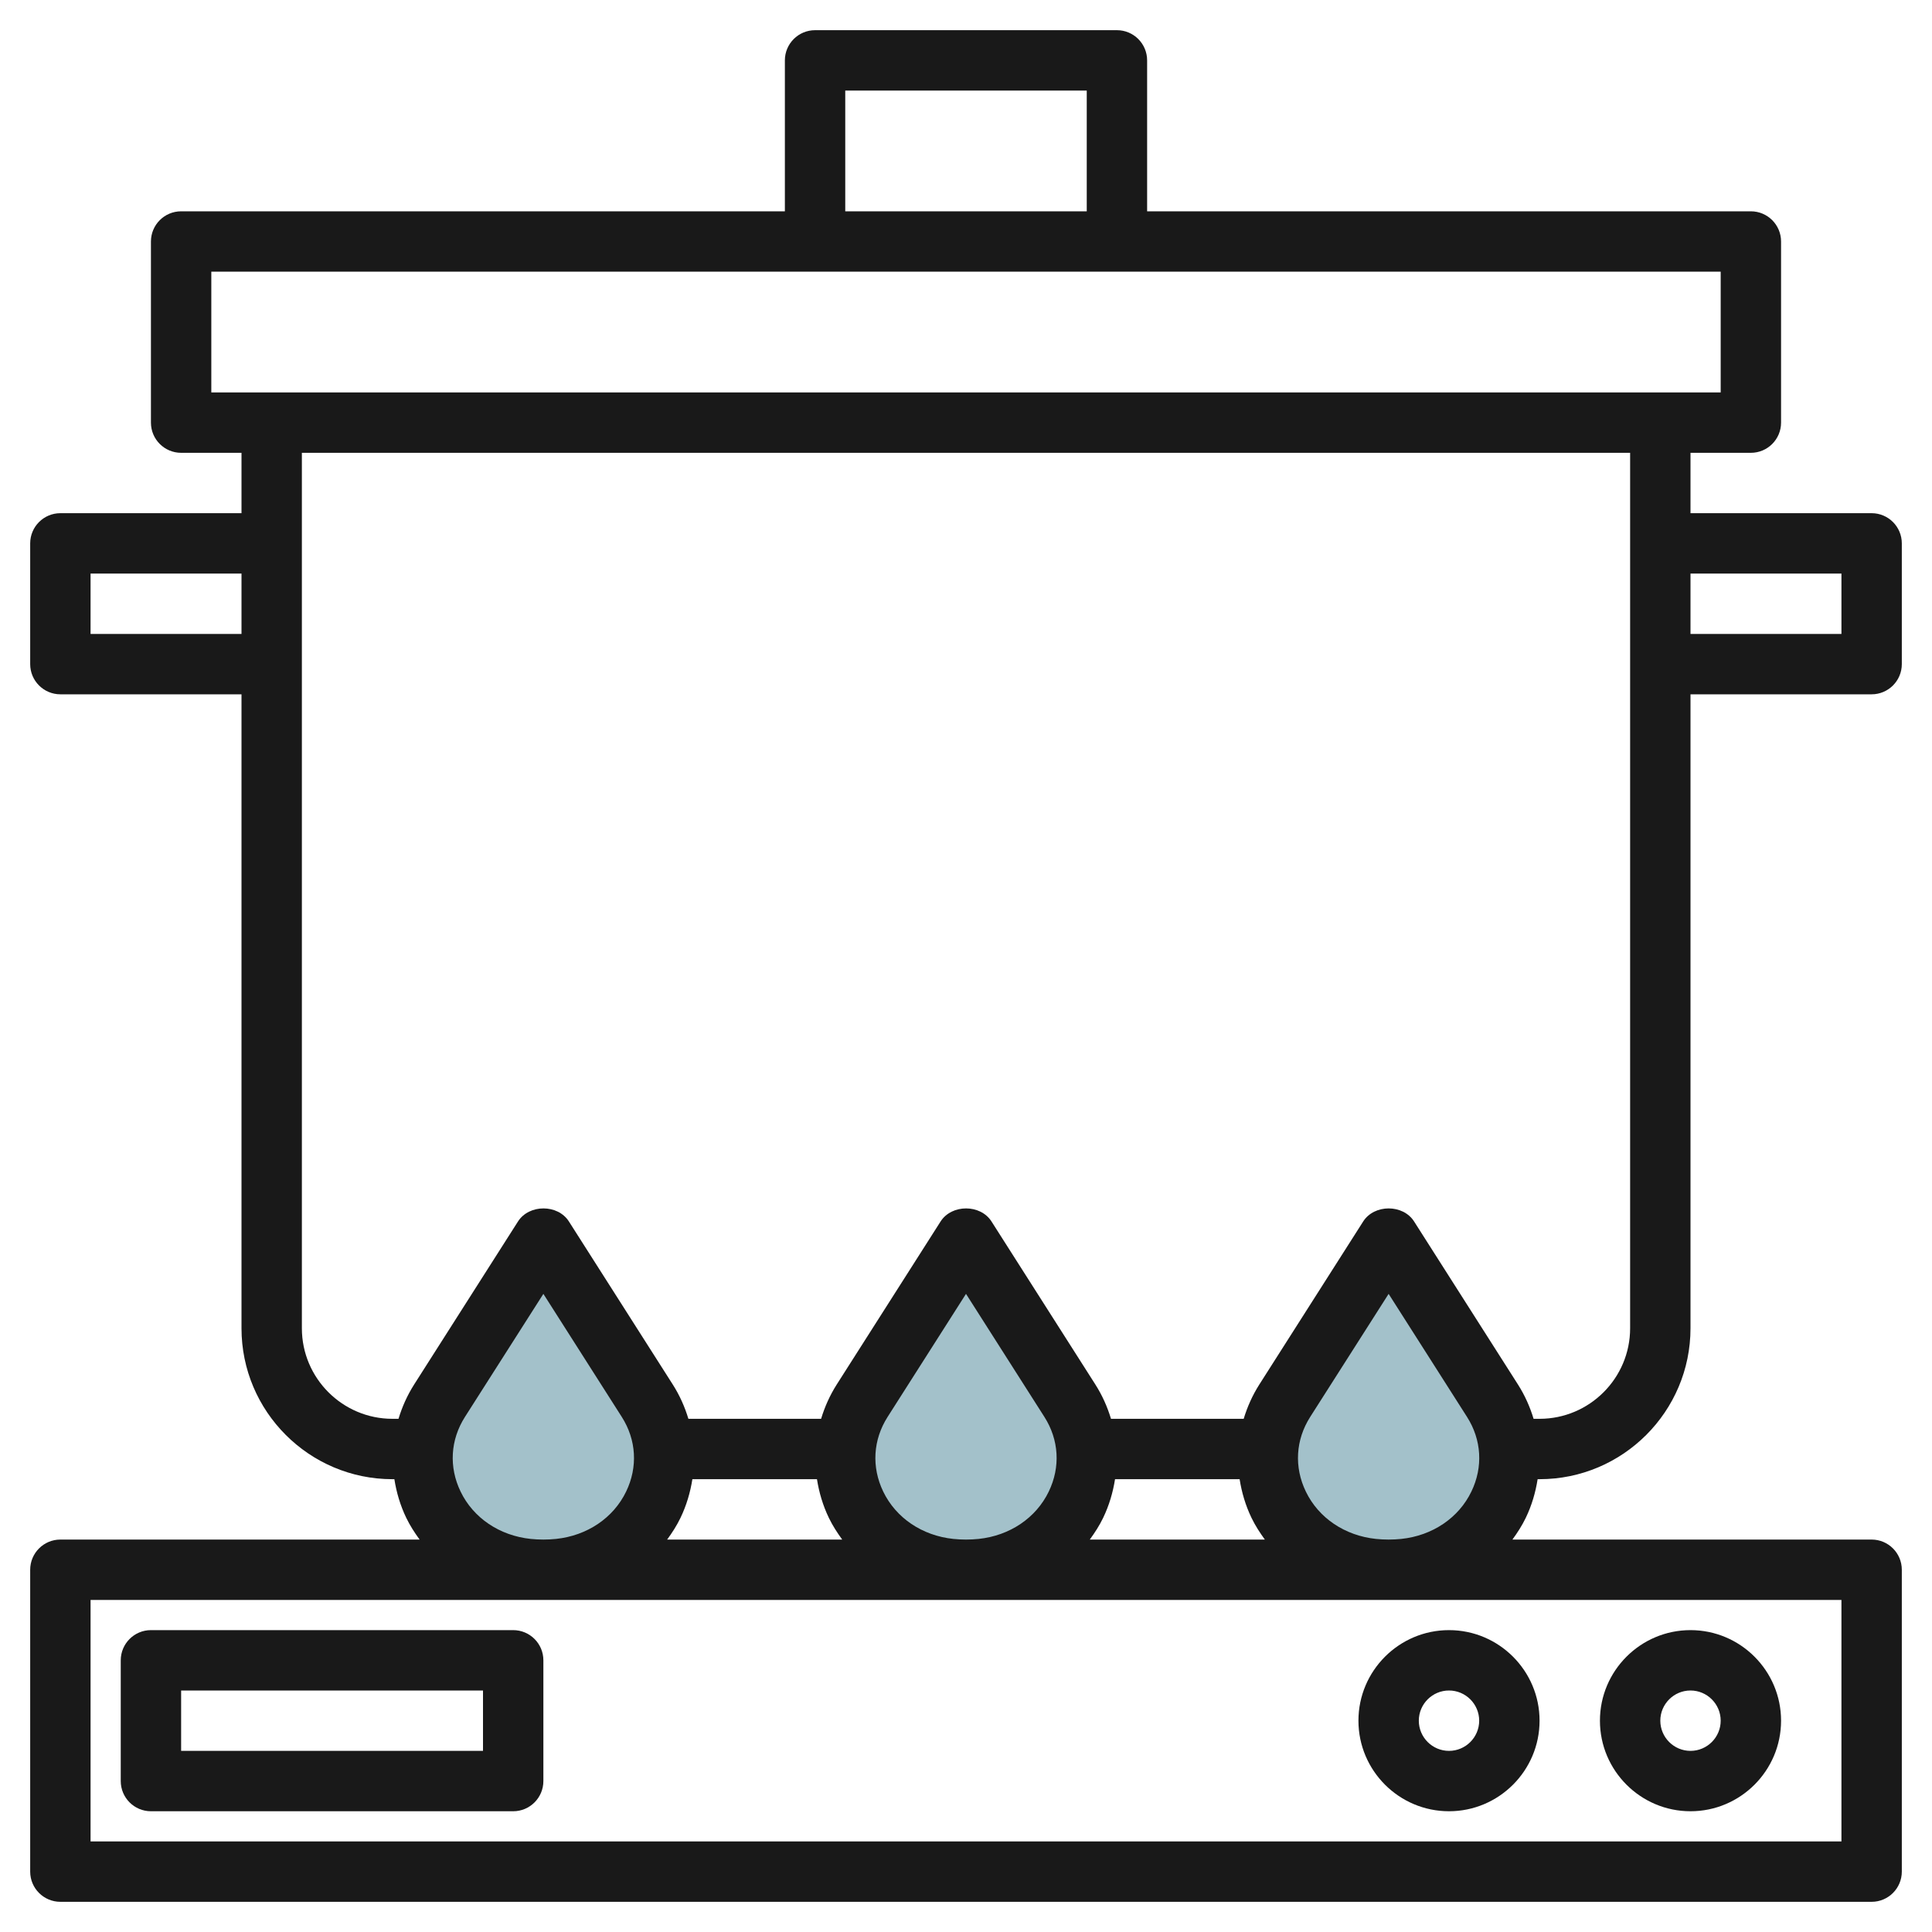
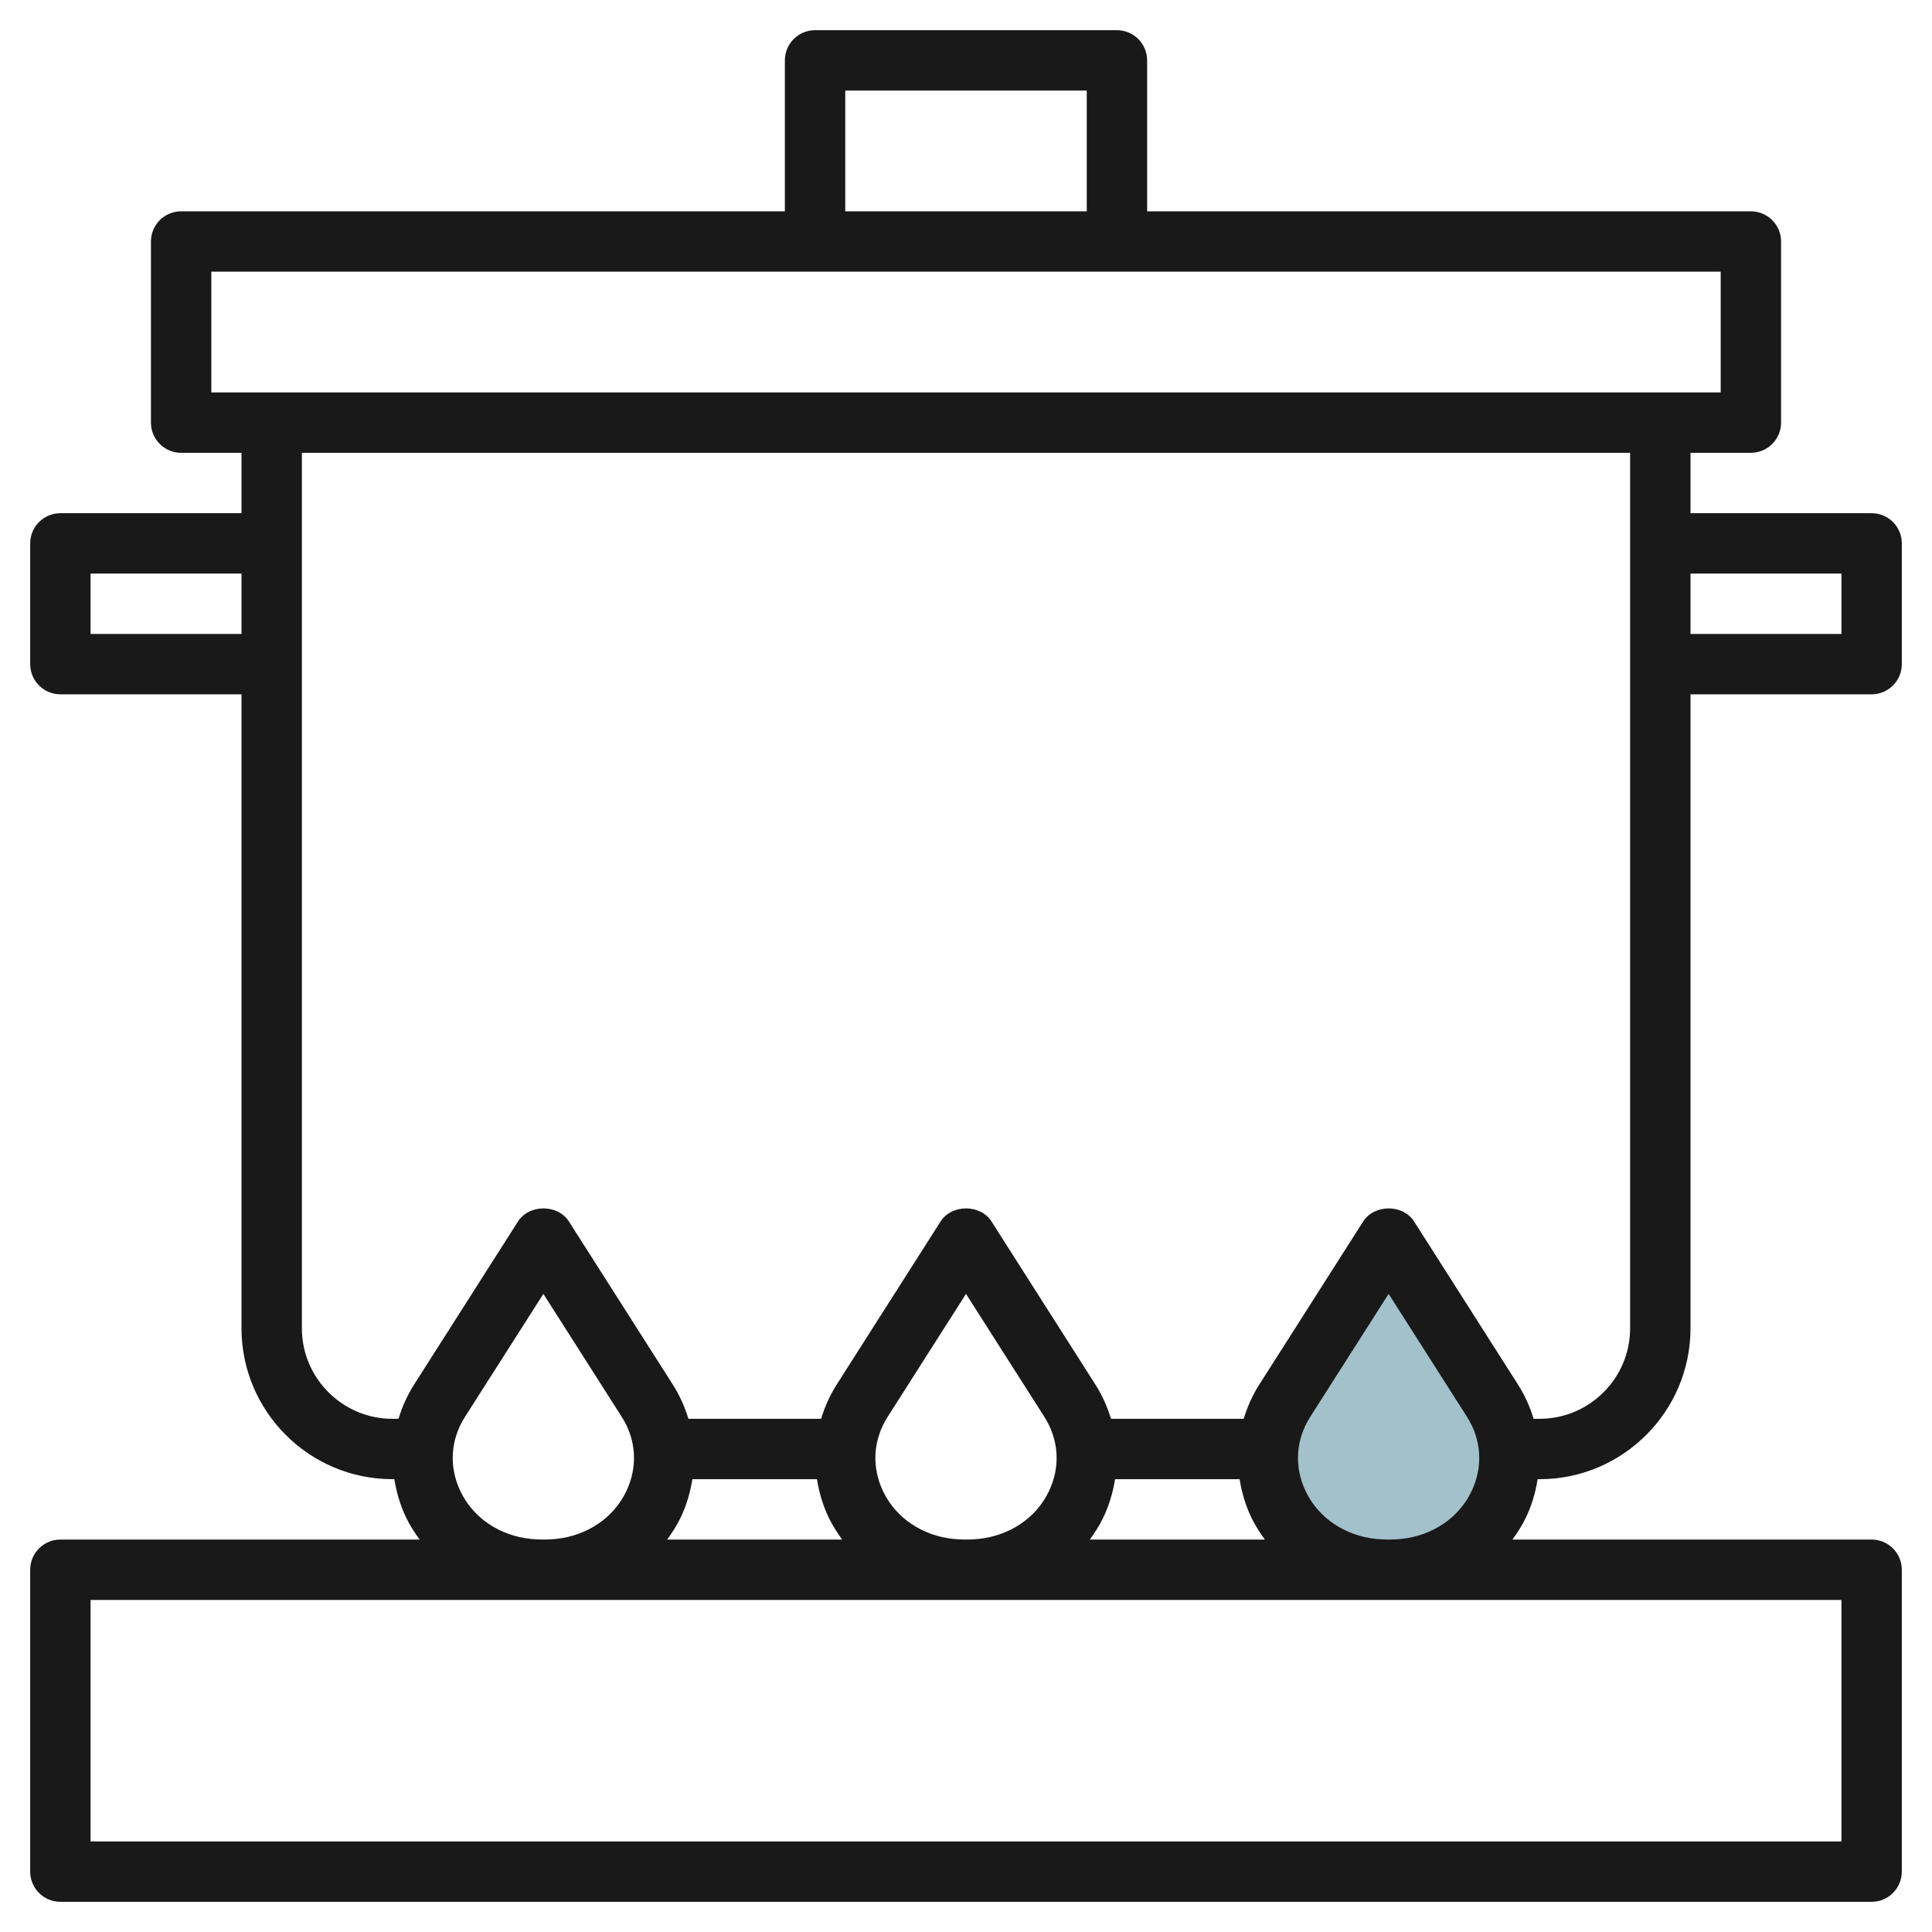
<svg xmlns="http://www.w3.org/2000/svg" id="Layer_3" enable-background="new 0 0 64 64" height="512" viewBox="0 0 64 64" width="512">
  <g>
    <g fill="#a3c1ca">
-       <path d="m35.44 46.4c1.442 2.263-.033 5.272-2.92 5.573-.171.018-.344.027-.52.027s-.349-.009-.52-.027c-2.887-.301-4.362-3.31-2.92-5.573l3.44-5.4z" />
      <path d="m49.44 46.4c1.442 2.263-.033 5.272-2.92 5.573-.171.018-.344.027-.52.027s-.349-.009-.52-.027c-2.887-.301-4.362-3.31-2.92-5.573l3.44-5.4z" />
-       <path d="m21.44 46.4c1.442 2.263-.033 5.272-2.92 5.573-.171.018-.344.027-.52.027s-.349-.009-.52-.027c-2.887-.301-4.362-3.31-2.92-5.573l3.44-5.4z" />
    </g>
    <g fill="#191919">
      <path d="m50.936 49h.064c2.757 0 5-2.243 5-5v-21h6c.552 0 1-.448 1-1v-4c0-.552-.448-1-1-1h-6v-2h2c.552 0 1-.448 1-1v-6c0-.552-.448-1-1-1h-20v-5c0-.552-.448-1-1-1h-10c-.552 0-1 .448-1 1v5h-20c-.552 0-1 .448-1 1v6c0 .552.448 1 1 1h2v2h-6c-.552 0-1 .448-1 1v4c0 .552.448 1 1 1h6v21c0 2.757 2.243 5 5 5h.064c.069.437.195.868.394 1.281.124.257.277.493.442.719h-11.9c-.552 0-1 .448-1 1v10c0 .552.448 1 1 1h60c.552 0 1-.448 1-1v-10c0-.552-.448-1-1-1h-11.899c.165-.226.318-.462.442-.719.199-.413.324-.844.393-1.281zm10.064-30v2h-5v-2zm-33-16h8v4h-8zm-21 6h50v4h-50zm-4 12v-2h5v2zm7 23v-29h44v29c0 1.654-1.346 3-3 3h-.198c-.119-.395-.289-.778-.518-1.137l-3.44-5.4c-.367-.577-1.319-.577-1.687 0l-3.44 5.4c-.229.36-.399.743-.518 1.137h-4.396c-.119-.395-.289-.778-.518-1.137l-3.44-5.4c-.367-.577-1.319-.577-1.687 0l-3.44 5.4c-.229.36-.399.743-.518 1.137h-4.396c-.119-.395-.289-.778-.518-1.137l-3.44-5.4c-.367-.577-1.319-.577-1.687 0l-3.44 5.4c-.229.36-.399.743-.518 1.137h-.201c-1.654 0-3-1.346-3-3zm38.741 5.411c-.422.874-1.291 1.46-2.324 1.568-.273.028-.562.028-.834 0-1.034-.108-1.903-.694-2.325-1.568-.393-.812-.34-1.714.144-2.474l2.598-4.076 2.597 4.076c.484.76.537 1.662.144 2.474zm-19.338-2.474 2.597-4.076 2.597 4.076c.484.76.537 1.662.144 2.474-.422.874-1.291 1.46-2.324 1.568-.273.028-.562.028-.834 0-1.034-.108-1.903-.694-2.325-1.568-.392-.812-.339-1.714.145-2.474zm-8.662 2.474c-.422.874-1.291 1.46-2.324 1.568-.273.028-.562.028-.834 0-1.034-.108-1.903-.694-2.325-1.568-.393-.812-.34-1.714.144-2.474l2.598-4.076 2.597 4.076c.484.76.537 1.662.144 2.474zm1.801.87c.199-.413.325-.844.394-1.281h4.127c.069.437.195.868.394 1.281.124.257.277.493.442.719h-5.799c.166-.226.318-.462.442-.719zm38.458 10.719h-58v-8h58zm-24.899-10c.165-.226.318-.462.442-.719.199-.413.325-.844.394-1.281h4.127c.069.437.195.868.394 1.281.124.257.277.493.442.719z" />
-       <path d="m56 60c1.654 0 3-1.346 3-3s-1.346-3-3-3-3 1.346-3 3 1.346 3 3 3zm0-4c.551 0 1 .449 1 1s-.449 1-1 1-1-.449-1-1 .449-1 1-1z" />
-       <path d="m45 57c0 1.654 1.346 3 3 3s3-1.346 3-3-1.346-3-3-3-3 1.346-3 3zm3-1c.551 0 1 .449 1 1s-.449 1-1 1-1-.449-1-1 .449-1 1-1z" />
-       <path d="m17 54h-12c-.552 0-1 .448-1 1v4c0 .552.448 1 1 1h12c.552 0 1-.448 1-1v-4c0-.552-.448-1-1-1zm-1 4h-10v-2h10z" />
    </g>
  </g>
</svg>